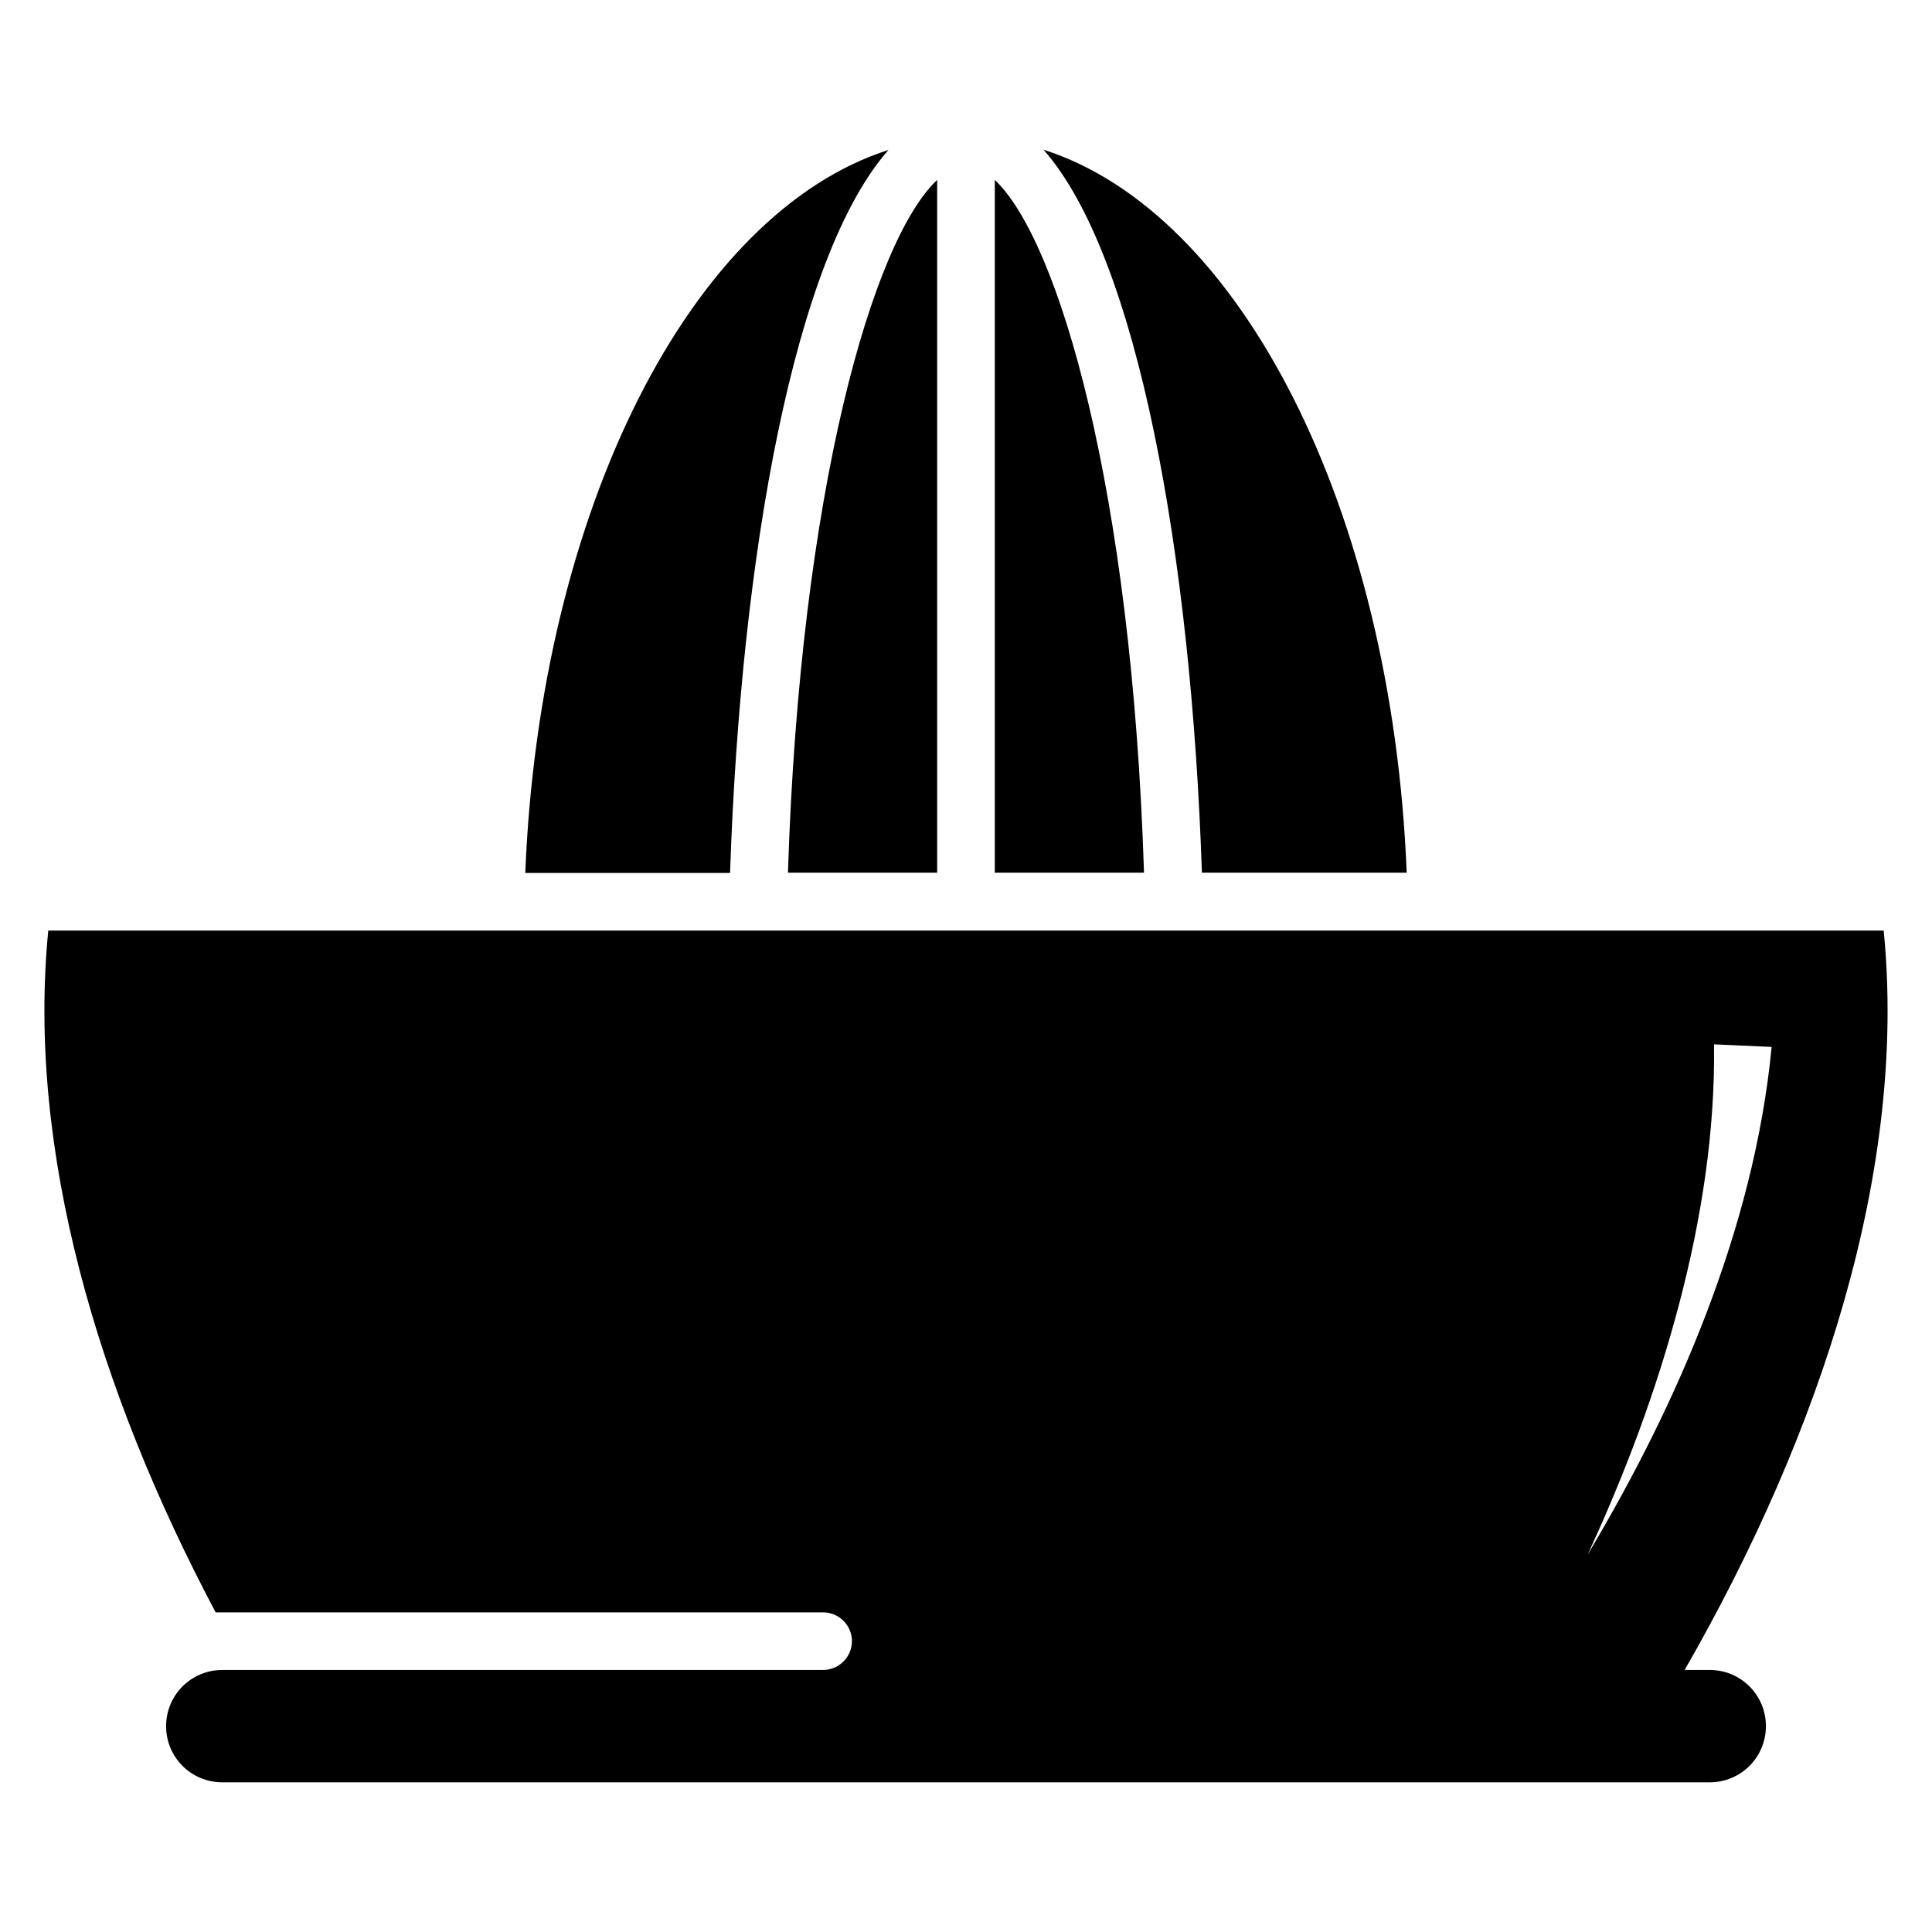
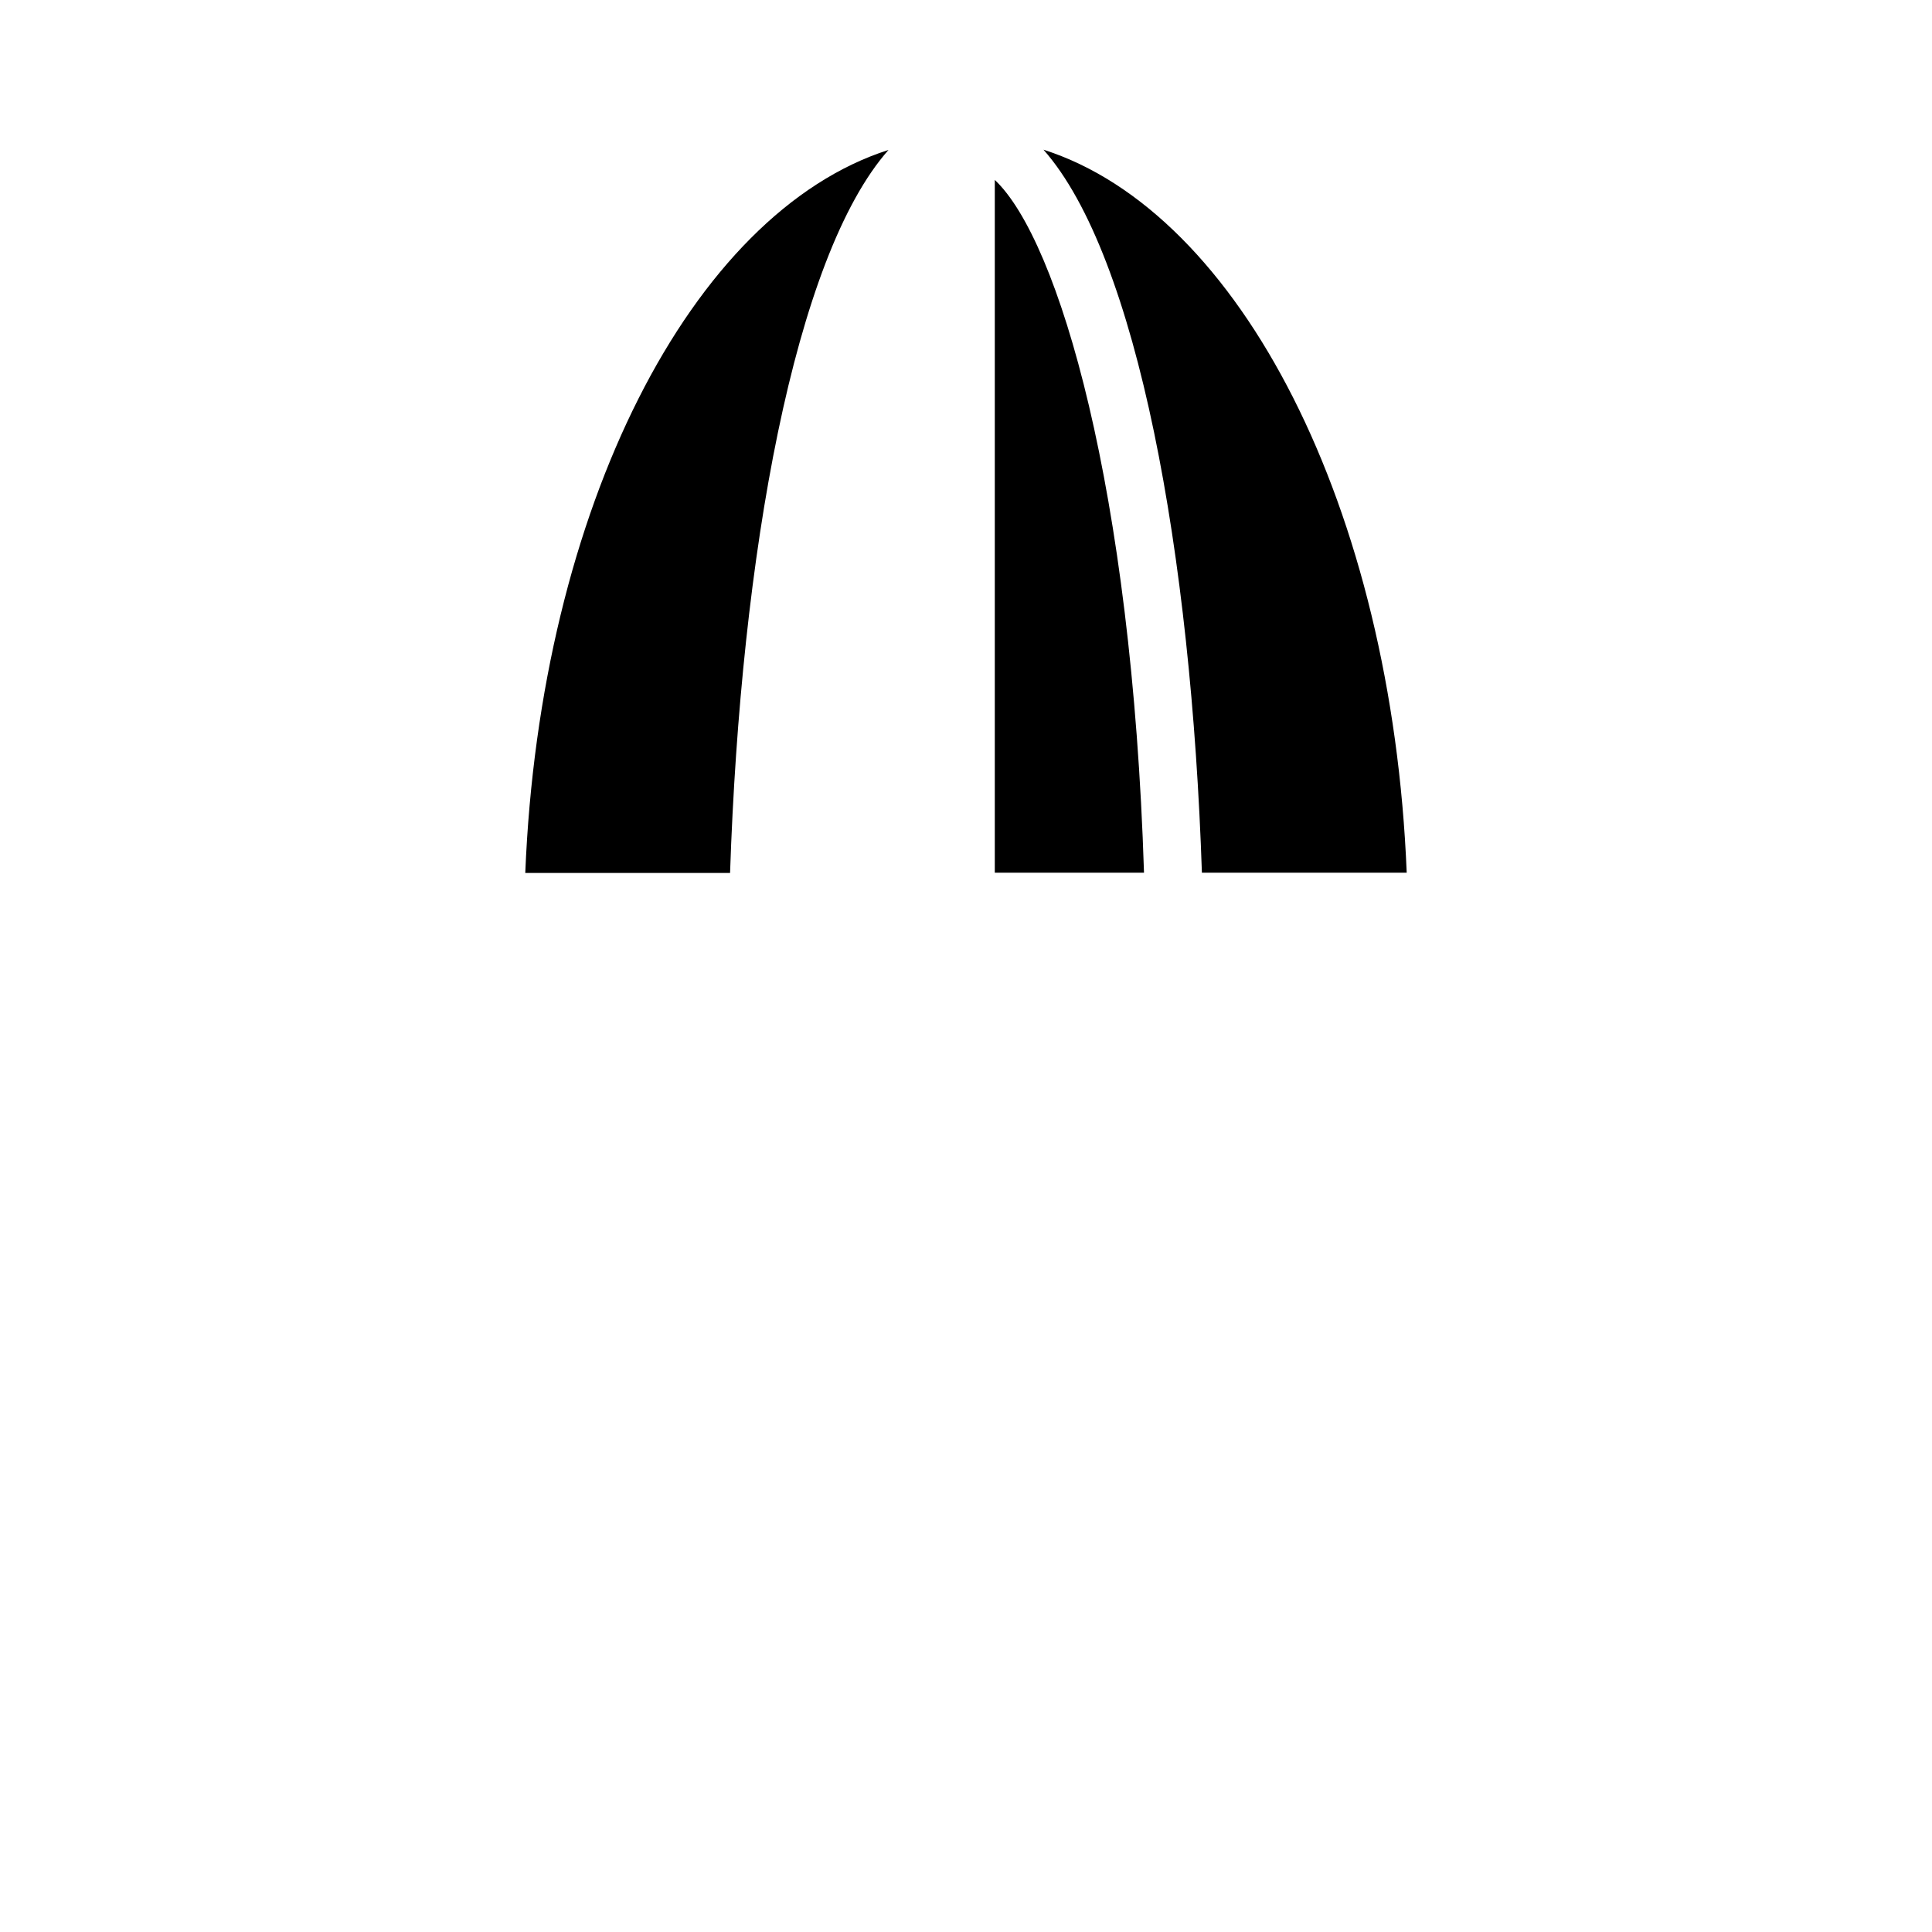
<svg xmlns="http://www.w3.org/2000/svg" fill="#000000" width="800px" height="800px" version="1.1" viewBox="144 144 512 512">
  <g>
-     <path d="m392.36 375.27v-183.59c-17.023 15.953-36.336 82.363-39.543 183.59z" />
    <path d="m516.79 375.27c-3.894-96.562-44.121-174.96-96.258-191.6 24.961 28.242 39.16 107.48 41.984 191.6z" />
    <path d="m407.63 191.68v183.59h39.543c-3.207-101.22-22.52-167.55-39.543-183.59z" />
    <path d="m379.46 183.74c-52.137 16.641-92.363 95.035-96.258 191.6h54.273c2.824-84.121 17.023-163.36 41.984-191.6z" />
-     <path d="m597.09 586.56h-6.641c36.258-63.129 59.008-132.82 52.746-195.95h-486.4c-5.727 58.09 13.055 121.68 44.352 180.68h160.99c4.199 0 7.633 3.434 7.633 7.633s-3.434 7.633-7.633 7.633l-159.23 0.004c-4.121 0-7.863 1.68-10.535 4.352-2.672 2.672-4.352 6.414-4.352 10.535 0 8.246 6.641 14.887 14.887 14.887h394.19c4.121 0 7.863-1.68 10.535-4.352s4.352-6.414 4.352-10.535c0-8.246-6.641-14.887-14.887-14.887zm-8.09-97.023c5.953-22.672 9.543-45.879 9.238-68.777l15.266 0.688c-2.367 24.504-8.703 48.016-17.25 70.457-8.551 22.441-19.391 43.738-31.527 64.121 10-21.602 18.32-43.816 24.273-66.488z" />
  </g>
</svg>